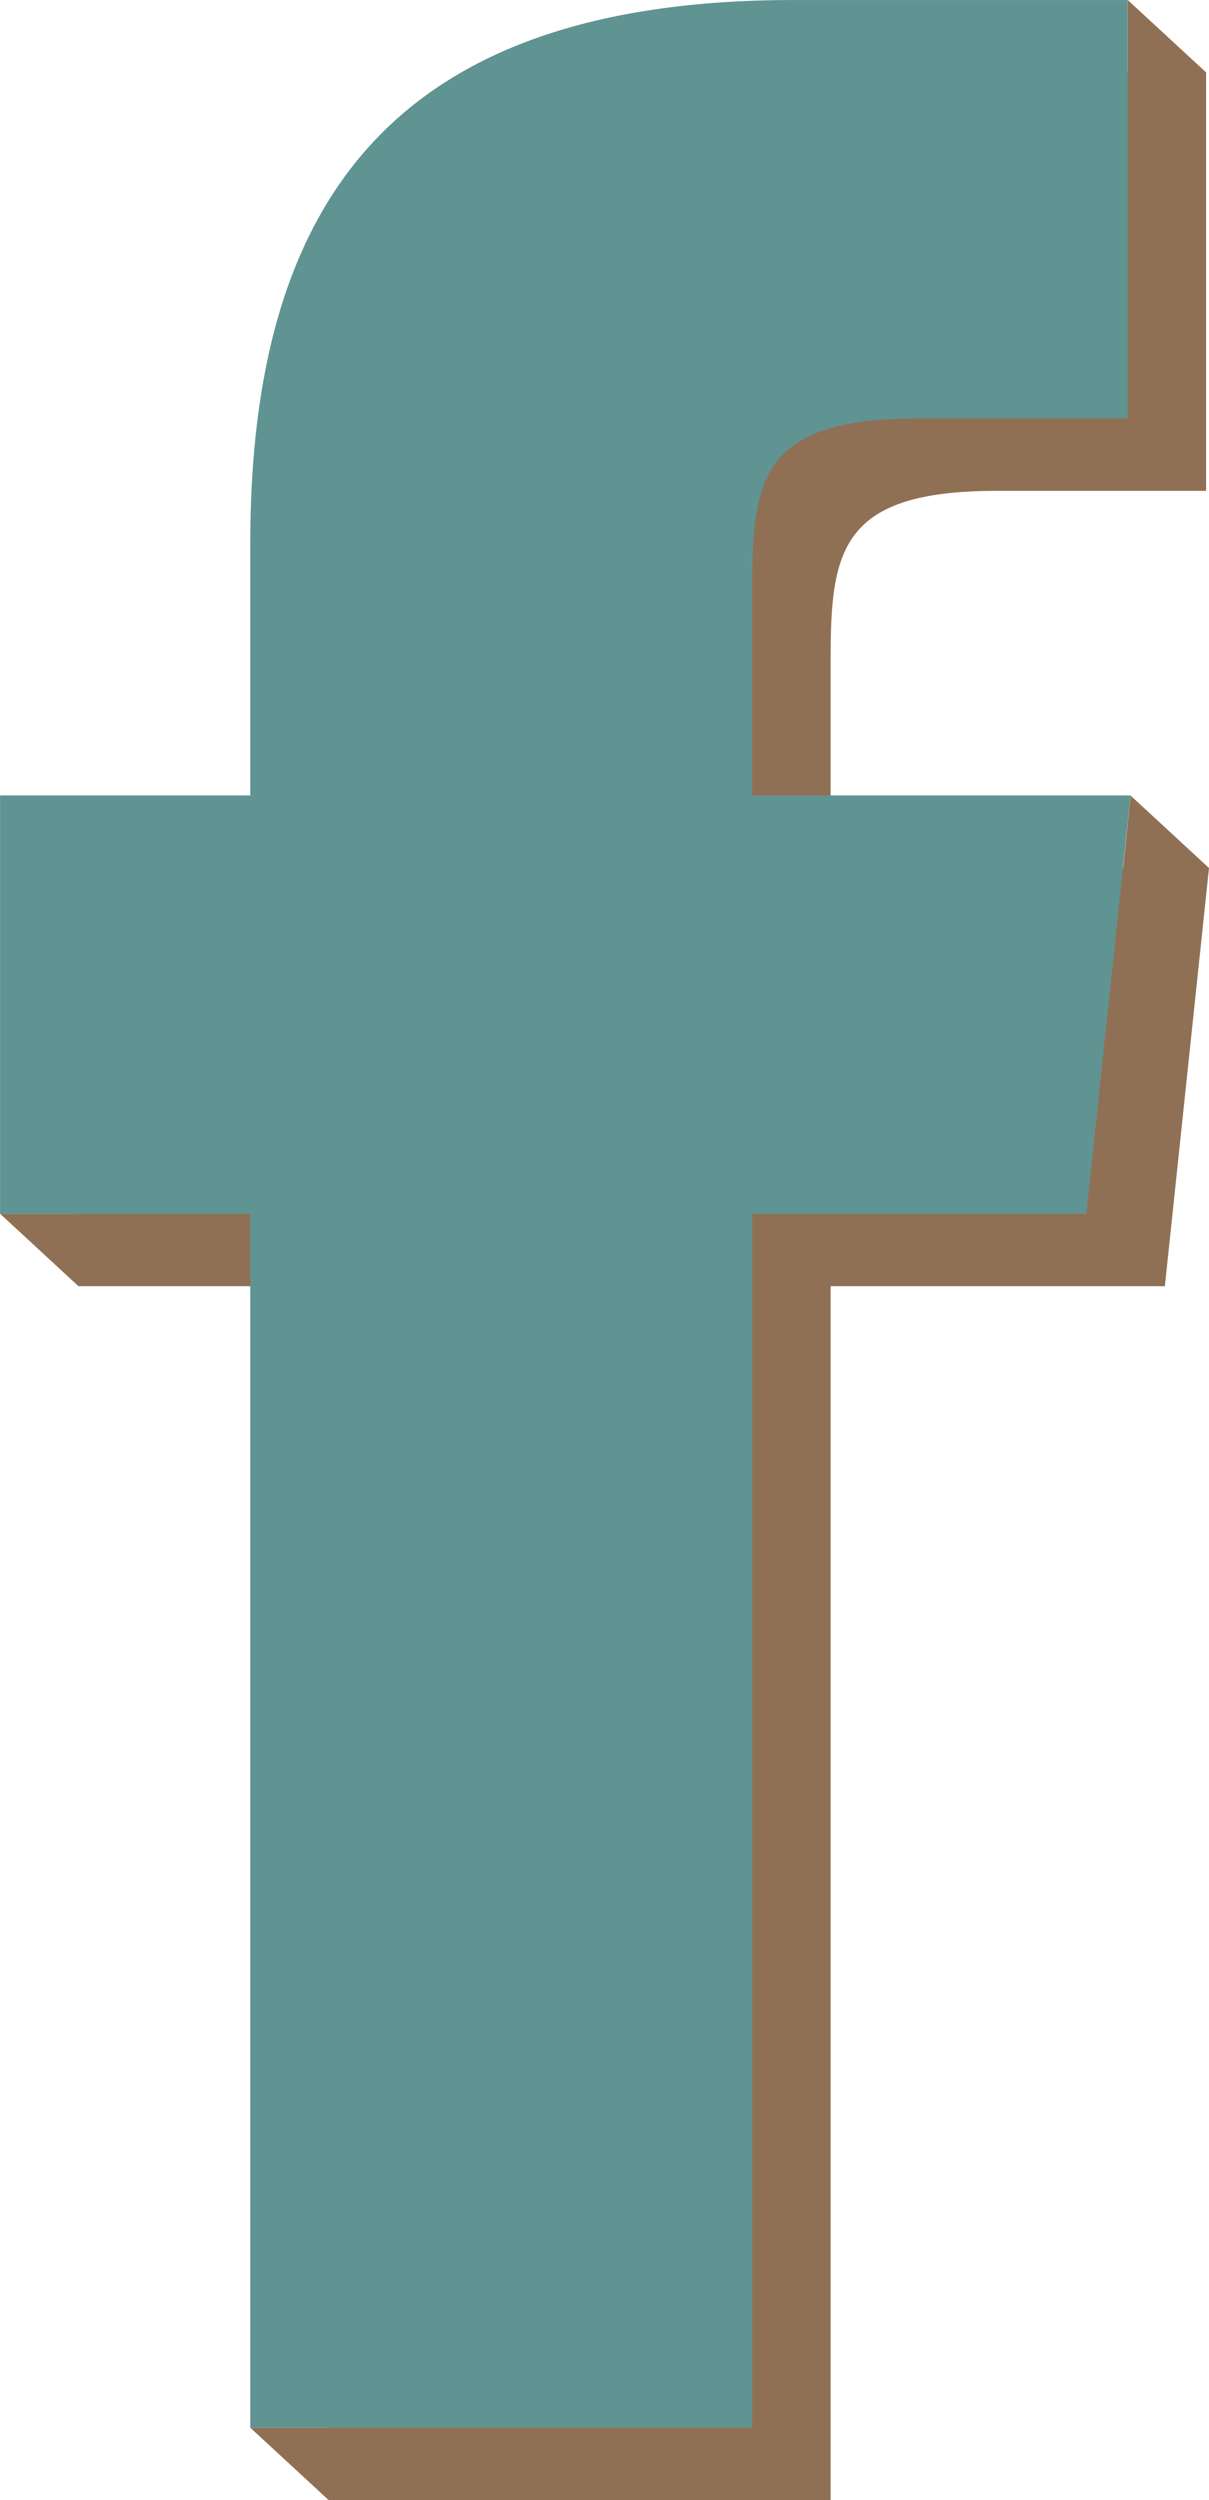
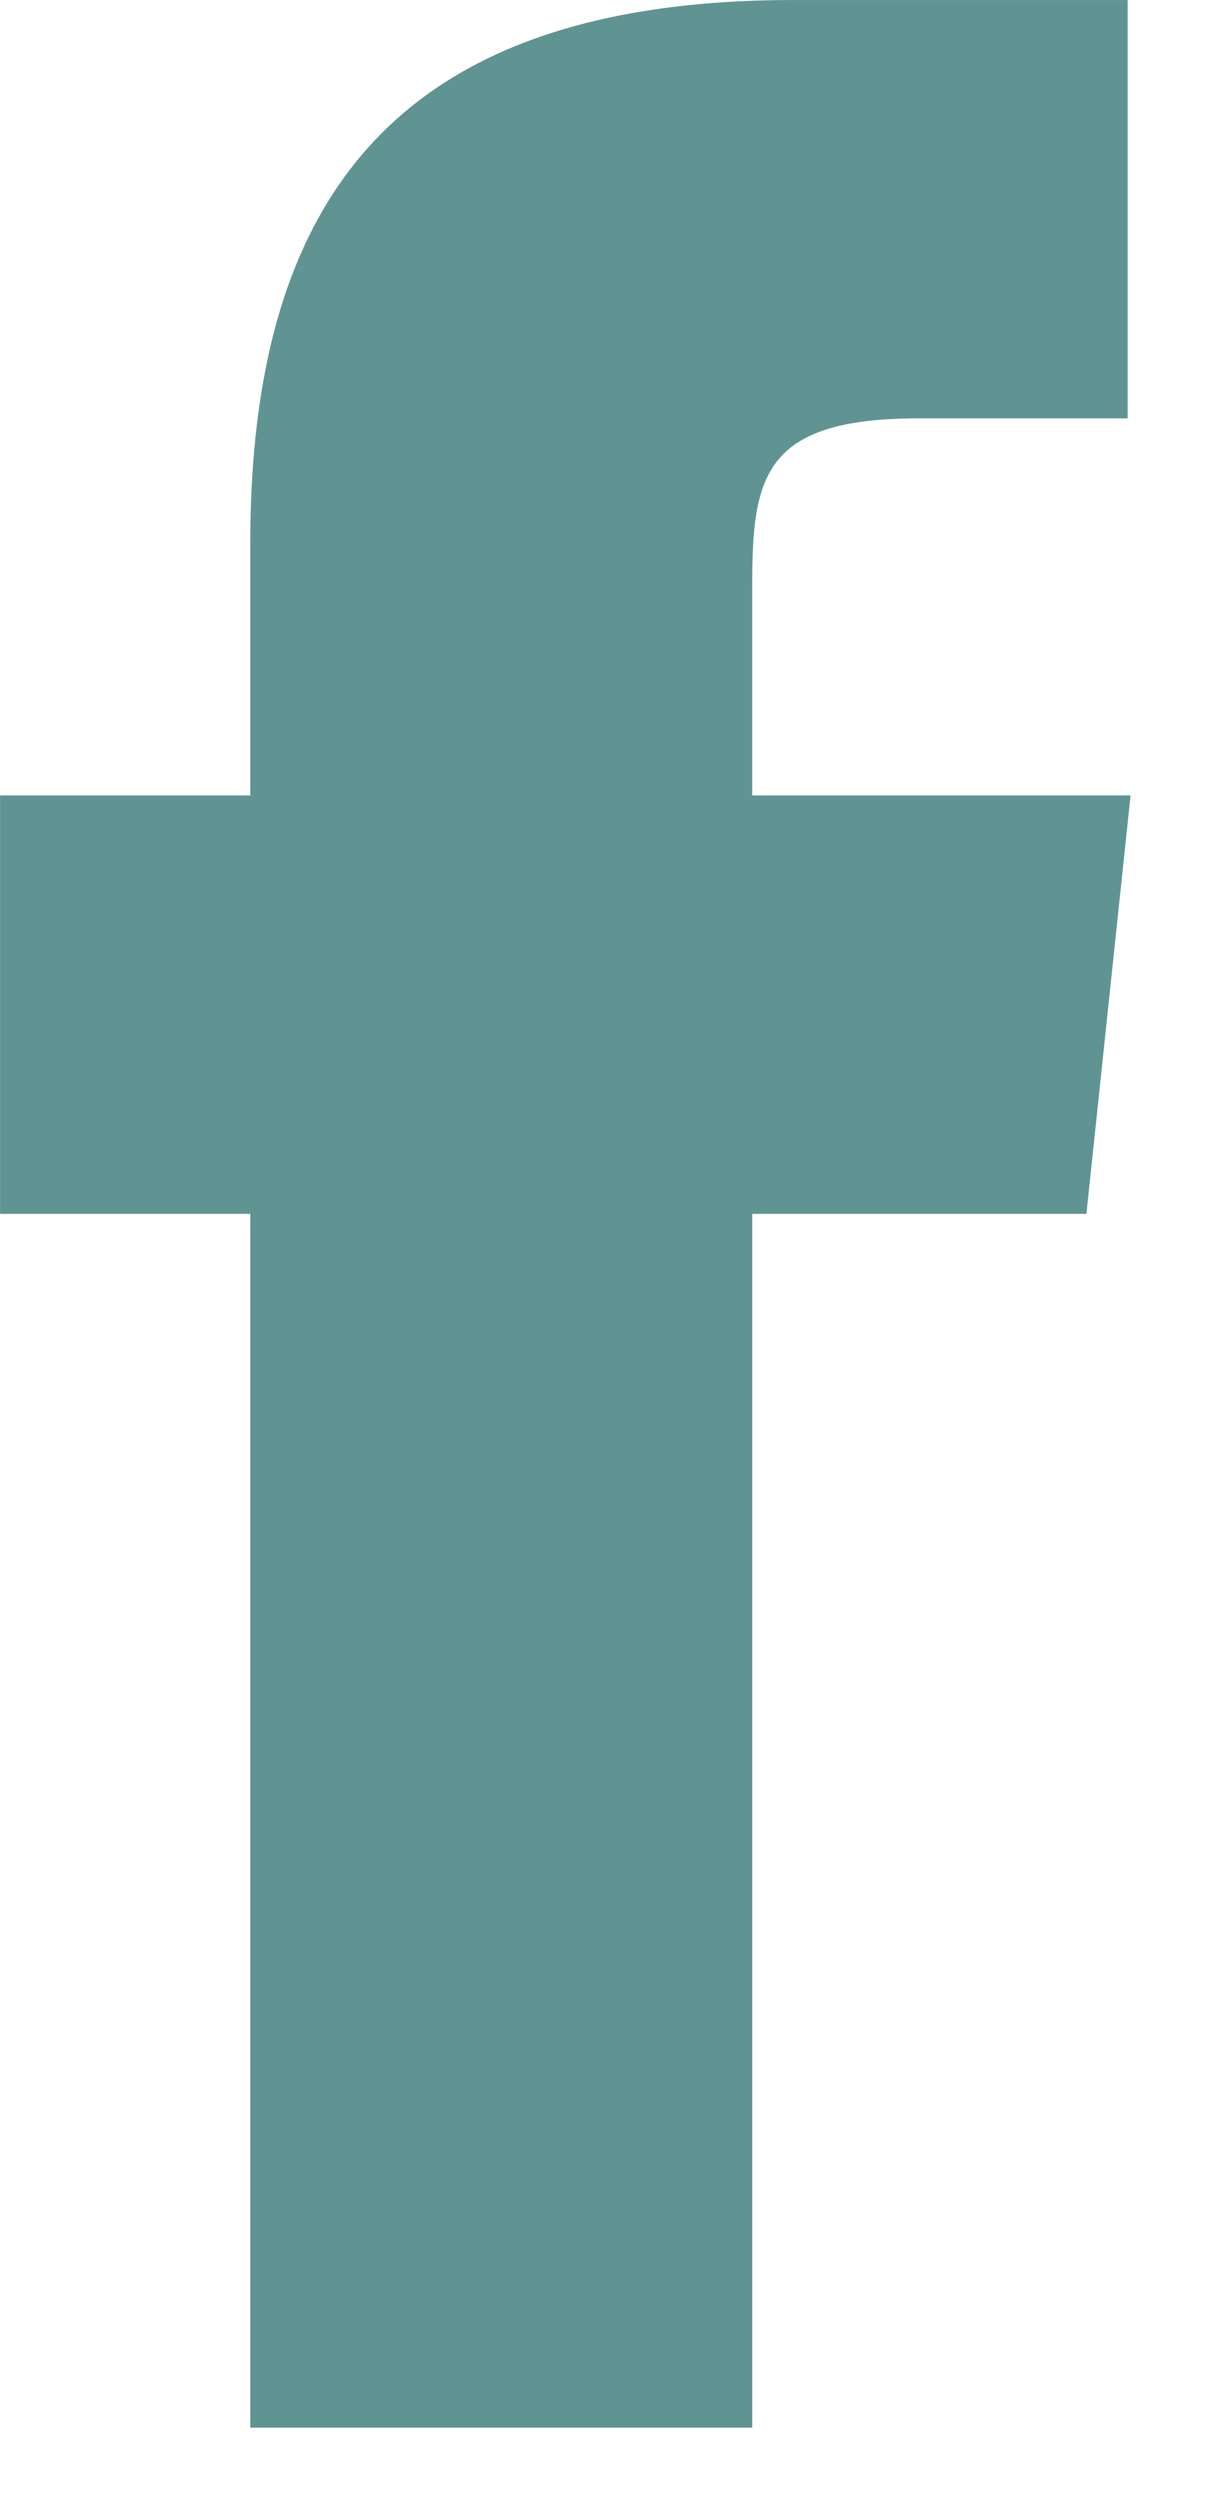
<svg xmlns="http://www.w3.org/2000/svg" id="Layer_1" data-name="Layer 1" viewBox="0 0 50.135 103.6">
  <defs>
    <style>
      .cls-1 {
        fill: #907054;
      }

      .cls-2 {
        fill: #5f9493;
      }
    </style>
  </defs>
  <title>137be684-1f4a-4c1f-a142-b05860920910</title>
-   <path class="cls-1" d="M111.733,70.708l-1.83,17.33H96.043v50.3H75.223l-3.25-3h3.25v-47.3H64.853l-3.25-3h3.25V70.708h10.37V60.268c0-14.11,5.86-22.53,22.53-22.53h10.61v-3l3.25,3v17.34h-8.67c-6.47,0-6.9,2.44-6.9,6.96v8.67h12.13l.31-3Z" transform="translate(-61.598 -34.738)" />
  <path class="cls-2" d="M108.481,67.7,106.649,85.04H92.792v50.3H71.976V85.04H61.6V67.7H71.976V57.264c0-14.1,5.861-22.525,22.526-22.525h13.857V52.075H99.691c-6.472,0-6.9,2.442-6.9,6.959V67.7Z" transform="translate(-61.598 -34.738)" />
</svg>